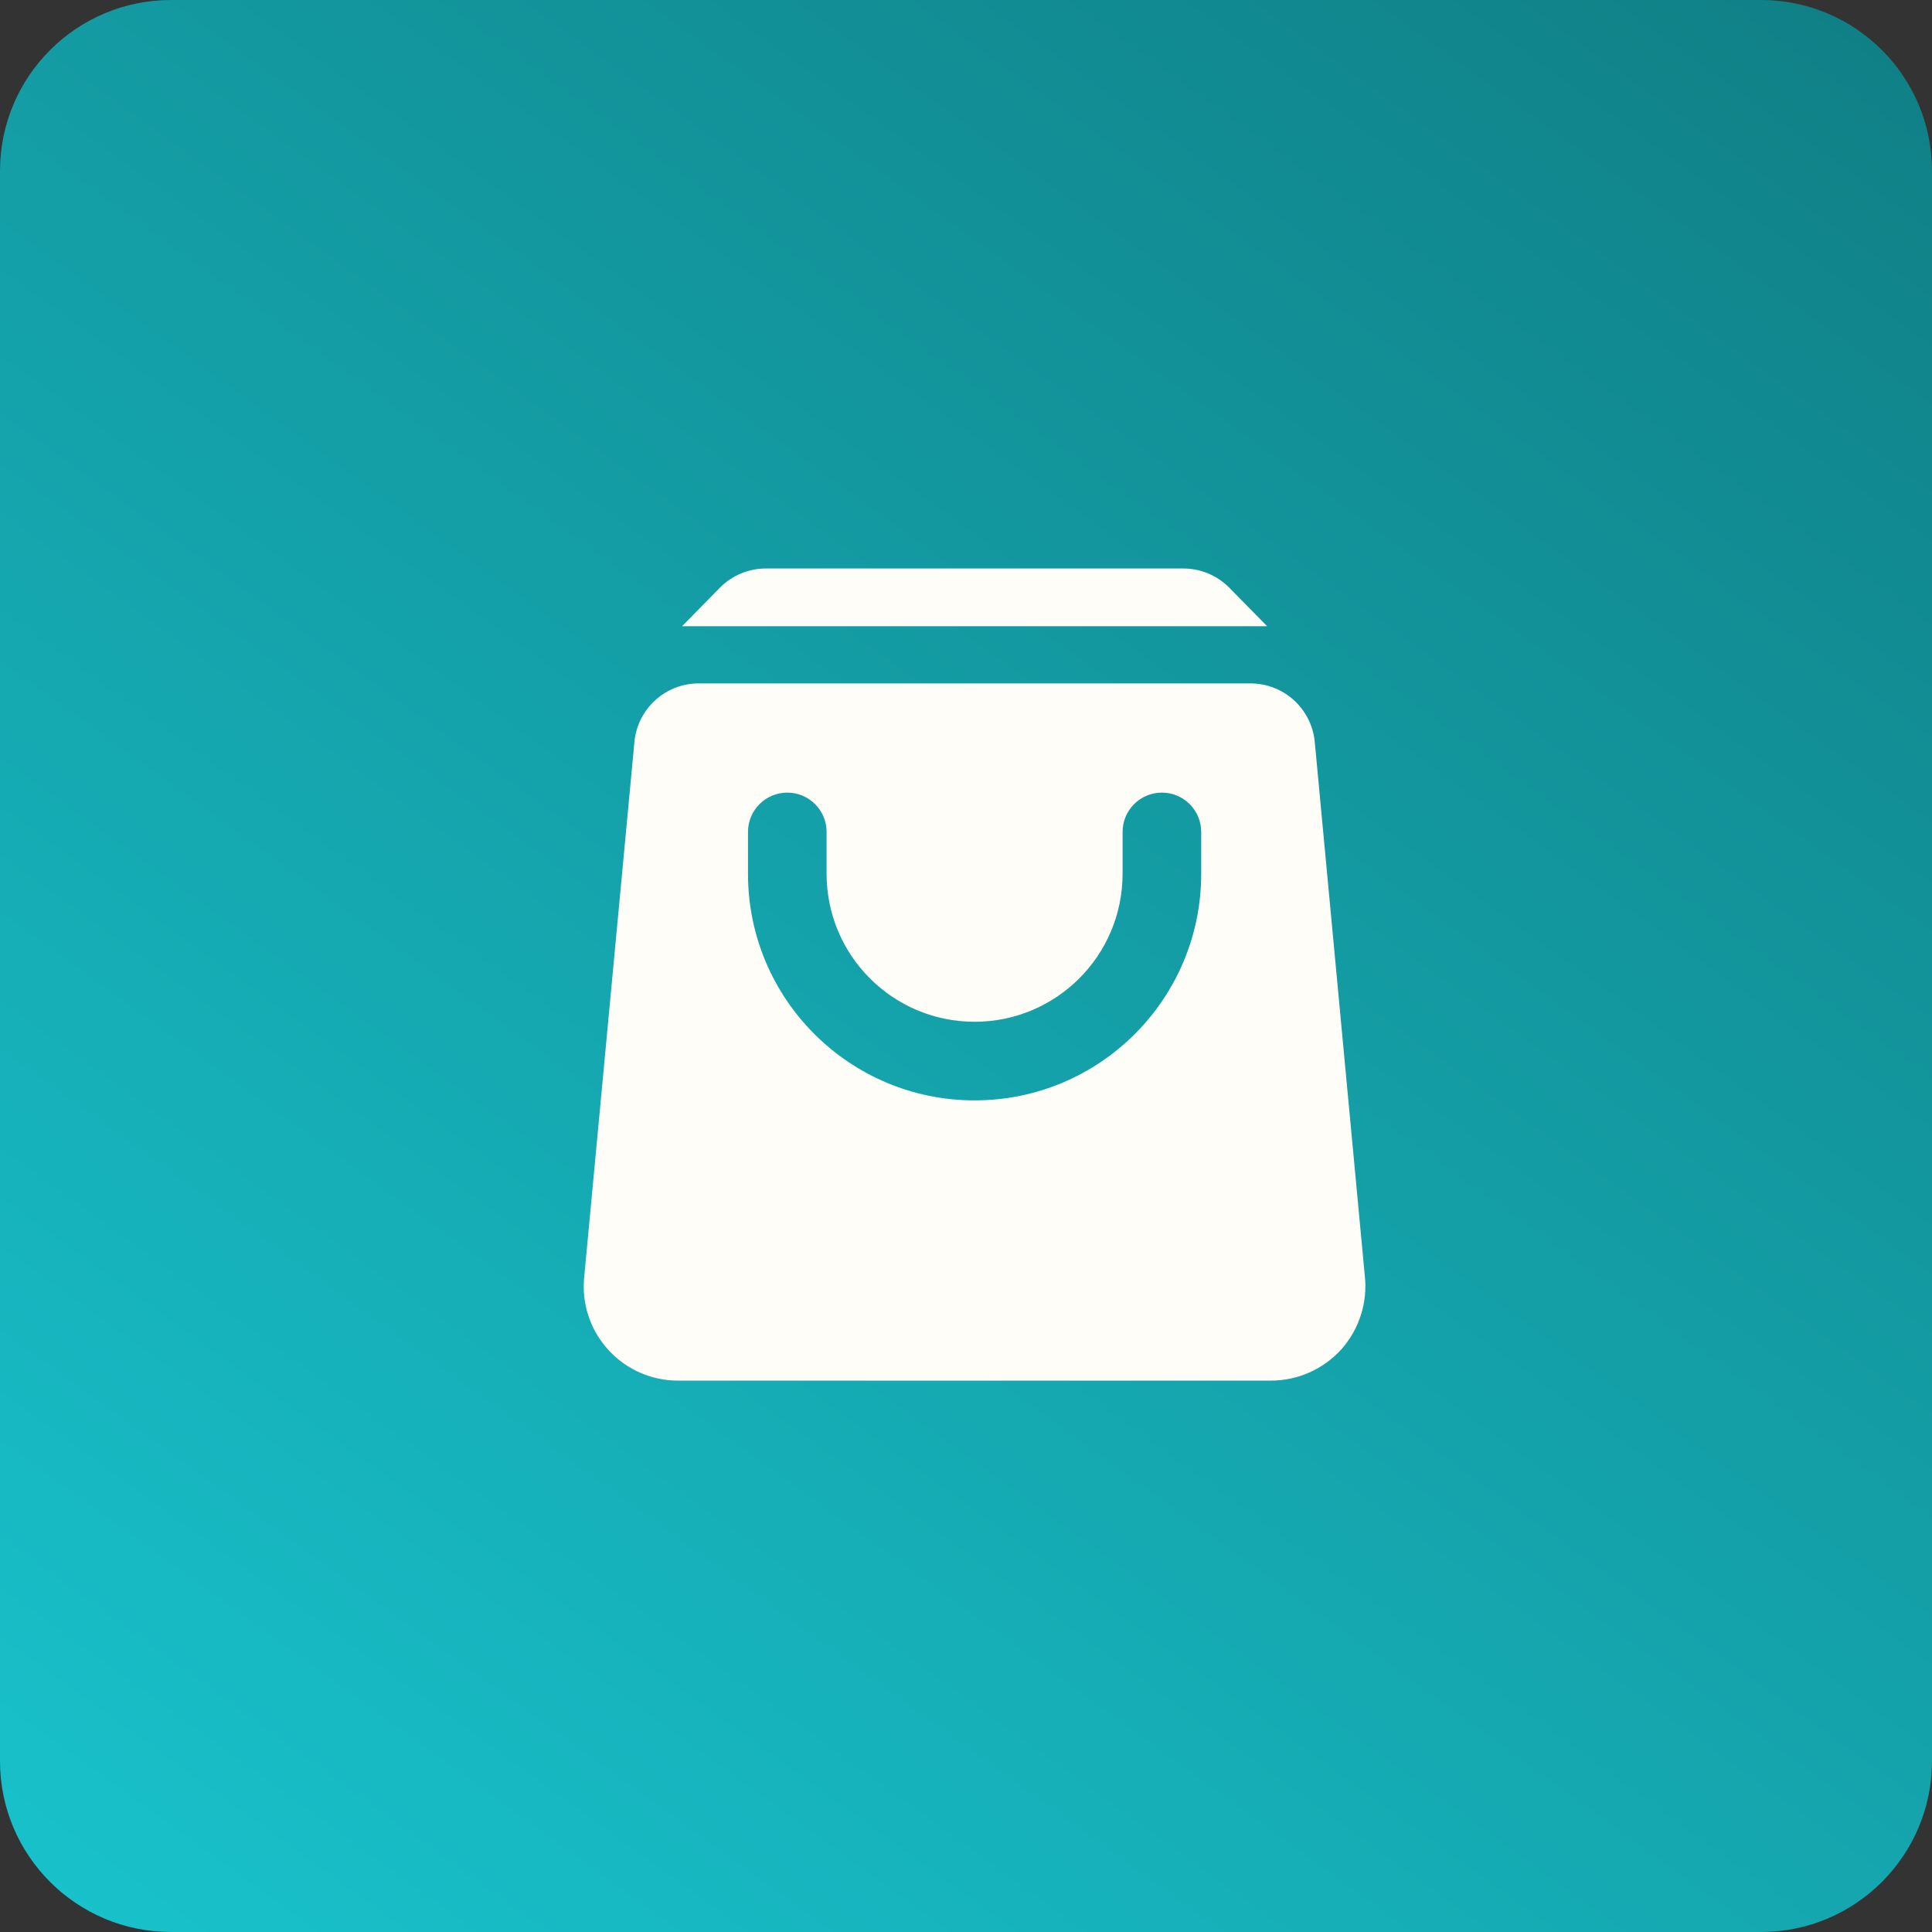
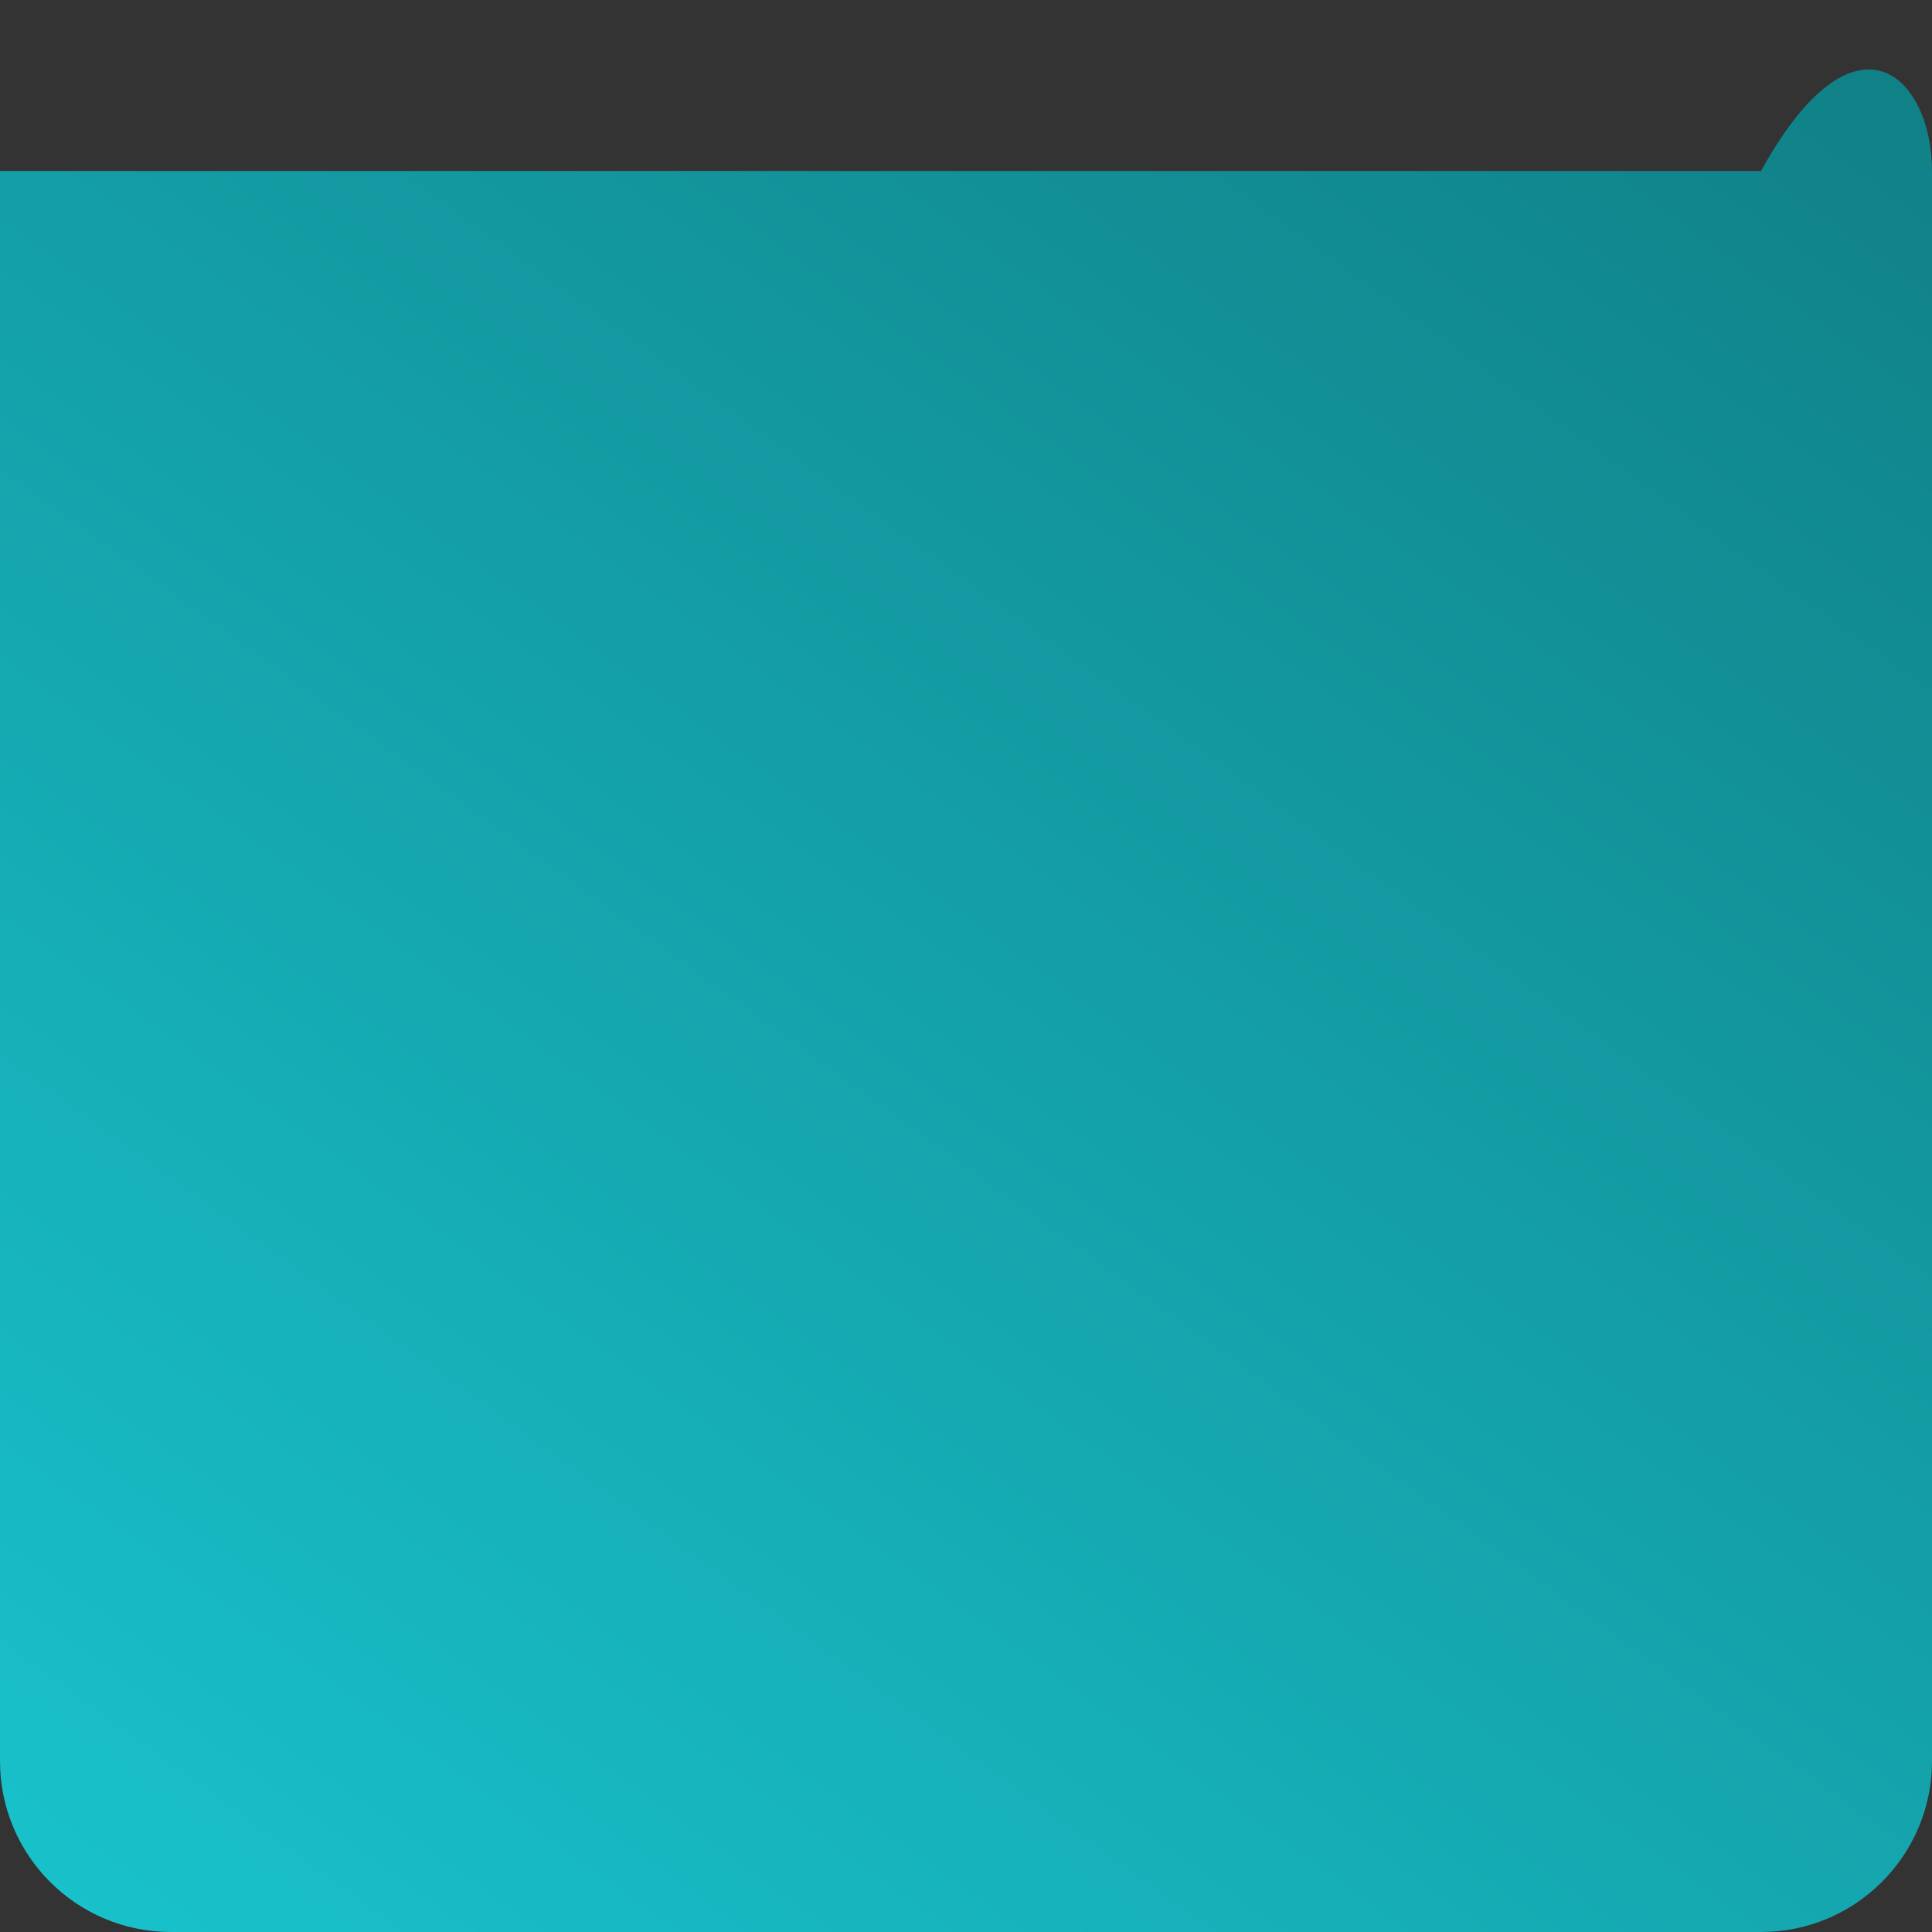
<svg xmlns="http://www.w3.org/2000/svg" width="113" height="113" viewBox="0 0 113 113" fill="none">
  <rect x="0" y="0" width="113" height="113" fill="#333333" stroke="none" />
-   <path d="M0 10C0 4.477 4.477 0 10 0H103C108.523 0 113 4.477 113 10V103C113 108.523 108.523 113 103 113H10C4.477 113 0 108.523 0 103V10Z" fill="url(#paint0_linear_2004_64)" />
-   <path d="M57.002 36.627H39.893L42.099 34.381C42.809 33.657 43.781 33.25 44.795 33.25H69.21C70.224 33.25 71.196 33.657 71.906 34.381L74.112 36.627H57.002ZM78.464 78.909C77.411 80.081 75.91 80.75 74.334 80.75H39.671C36.625 80.759 34.149 78.297 34.141 75.252C34.14 75.027 34.153 74.802 34.18 74.578L37.106 43.397C37.288 41.455 38.918 39.971 40.869 39.971H73.136C75.087 39.971 76.717 41.455 76.899 43.397L79.825 74.612C79.999 76.172 79.504 77.733 78.464 78.909ZM70.256 48.657C70.256 47.388 69.227 46.359 67.957 46.359C66.688 46.359 65.659 47.388 65.659 48.657V51.109C65.657 55.89 61.78 59.764 56.999 59.762C52.221 59.76 48.348 55.887 48.346 51.109V48.657C48.346 47.388 47.317 46.359 46.047 46.359C44.778 46.359 43.749 47.388 43.749 48.657V51.109C43.75 58.428 49.685 64.361 57.004 64.36C64.323 64.359 70.255 58.427 70.256 51.109V48.657Z" fill="#FFFDF8" />
+   <path d="M0 10H103C108.523 0 113 4.477 113 10V103C113 108.523 108.523 113 103 113H10C4.477 113 0 108.523 0 103V10Z" fill="url(#paint0_linear_2004_64)" />
  <defs>
    <linearGradient id="paint0_linear_2004_64" x1="98" y1="-32" x2="-33.5" y2="150" gradientUnits="userSpaceOnUse">
      <stop stop-color="#0F777D" />
      <stop offset="1" stop-color="#1BD8E3" />
    </linearGradient>
  </defs>
</svg>